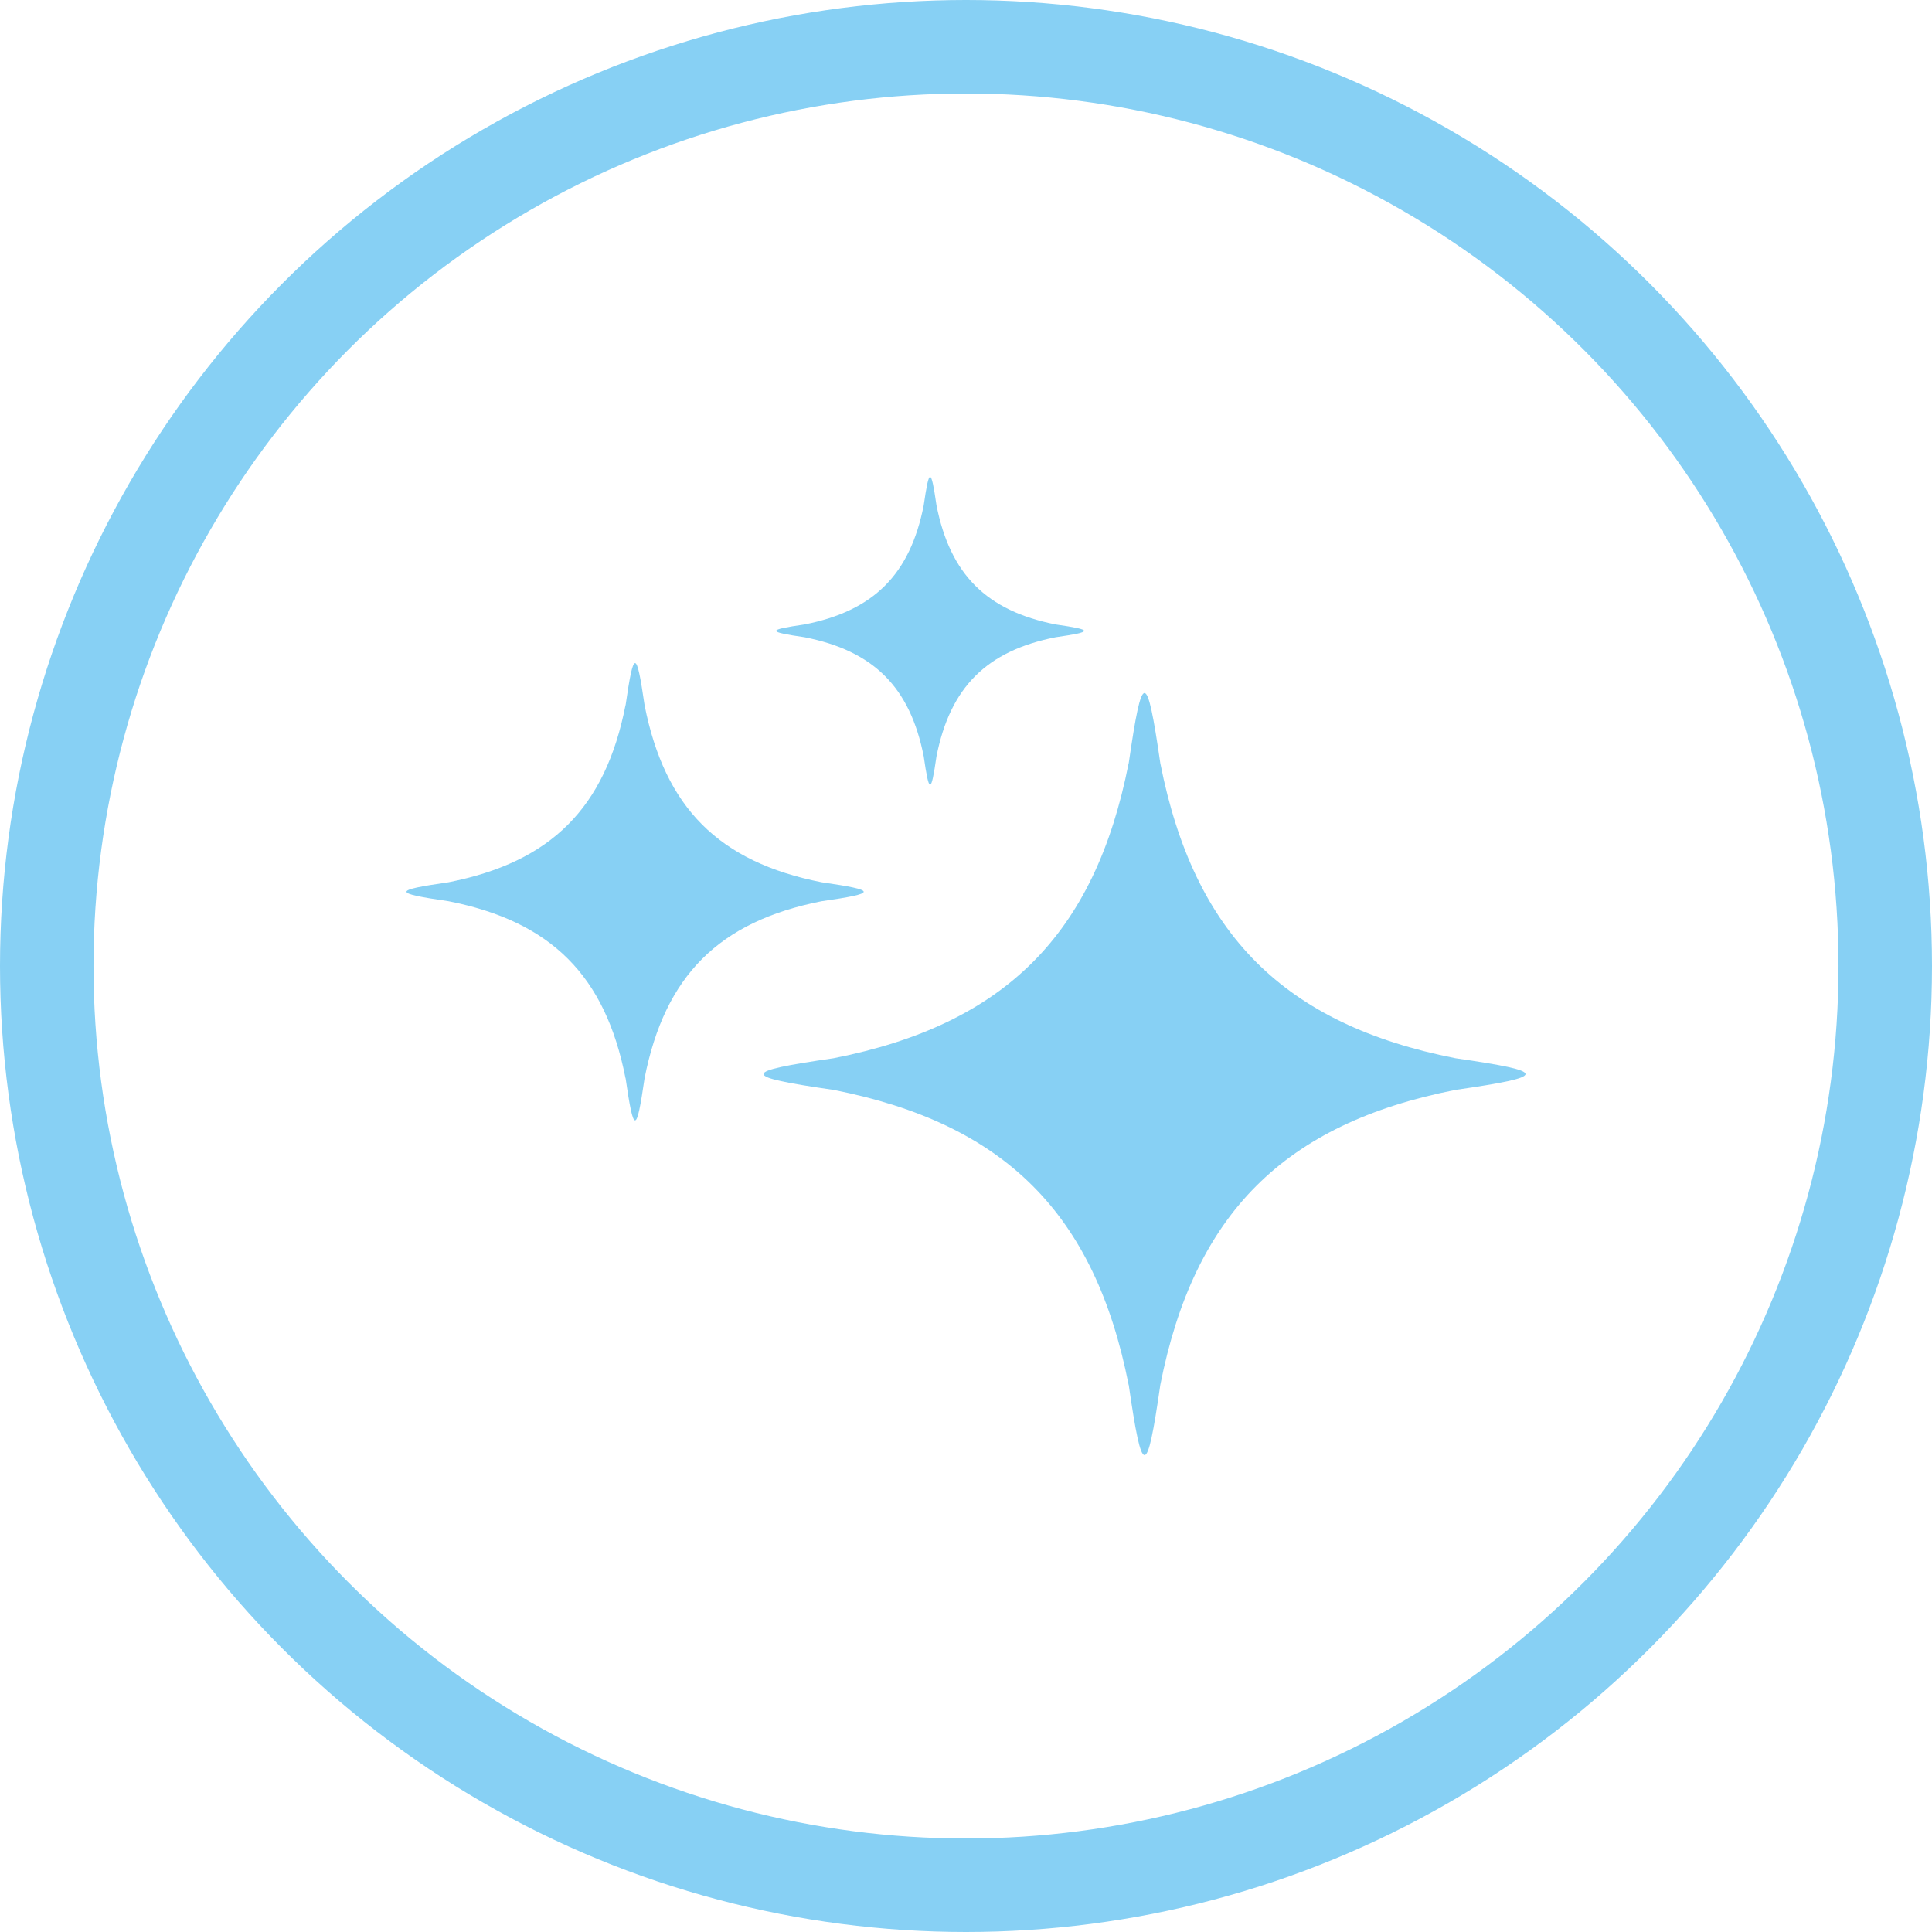
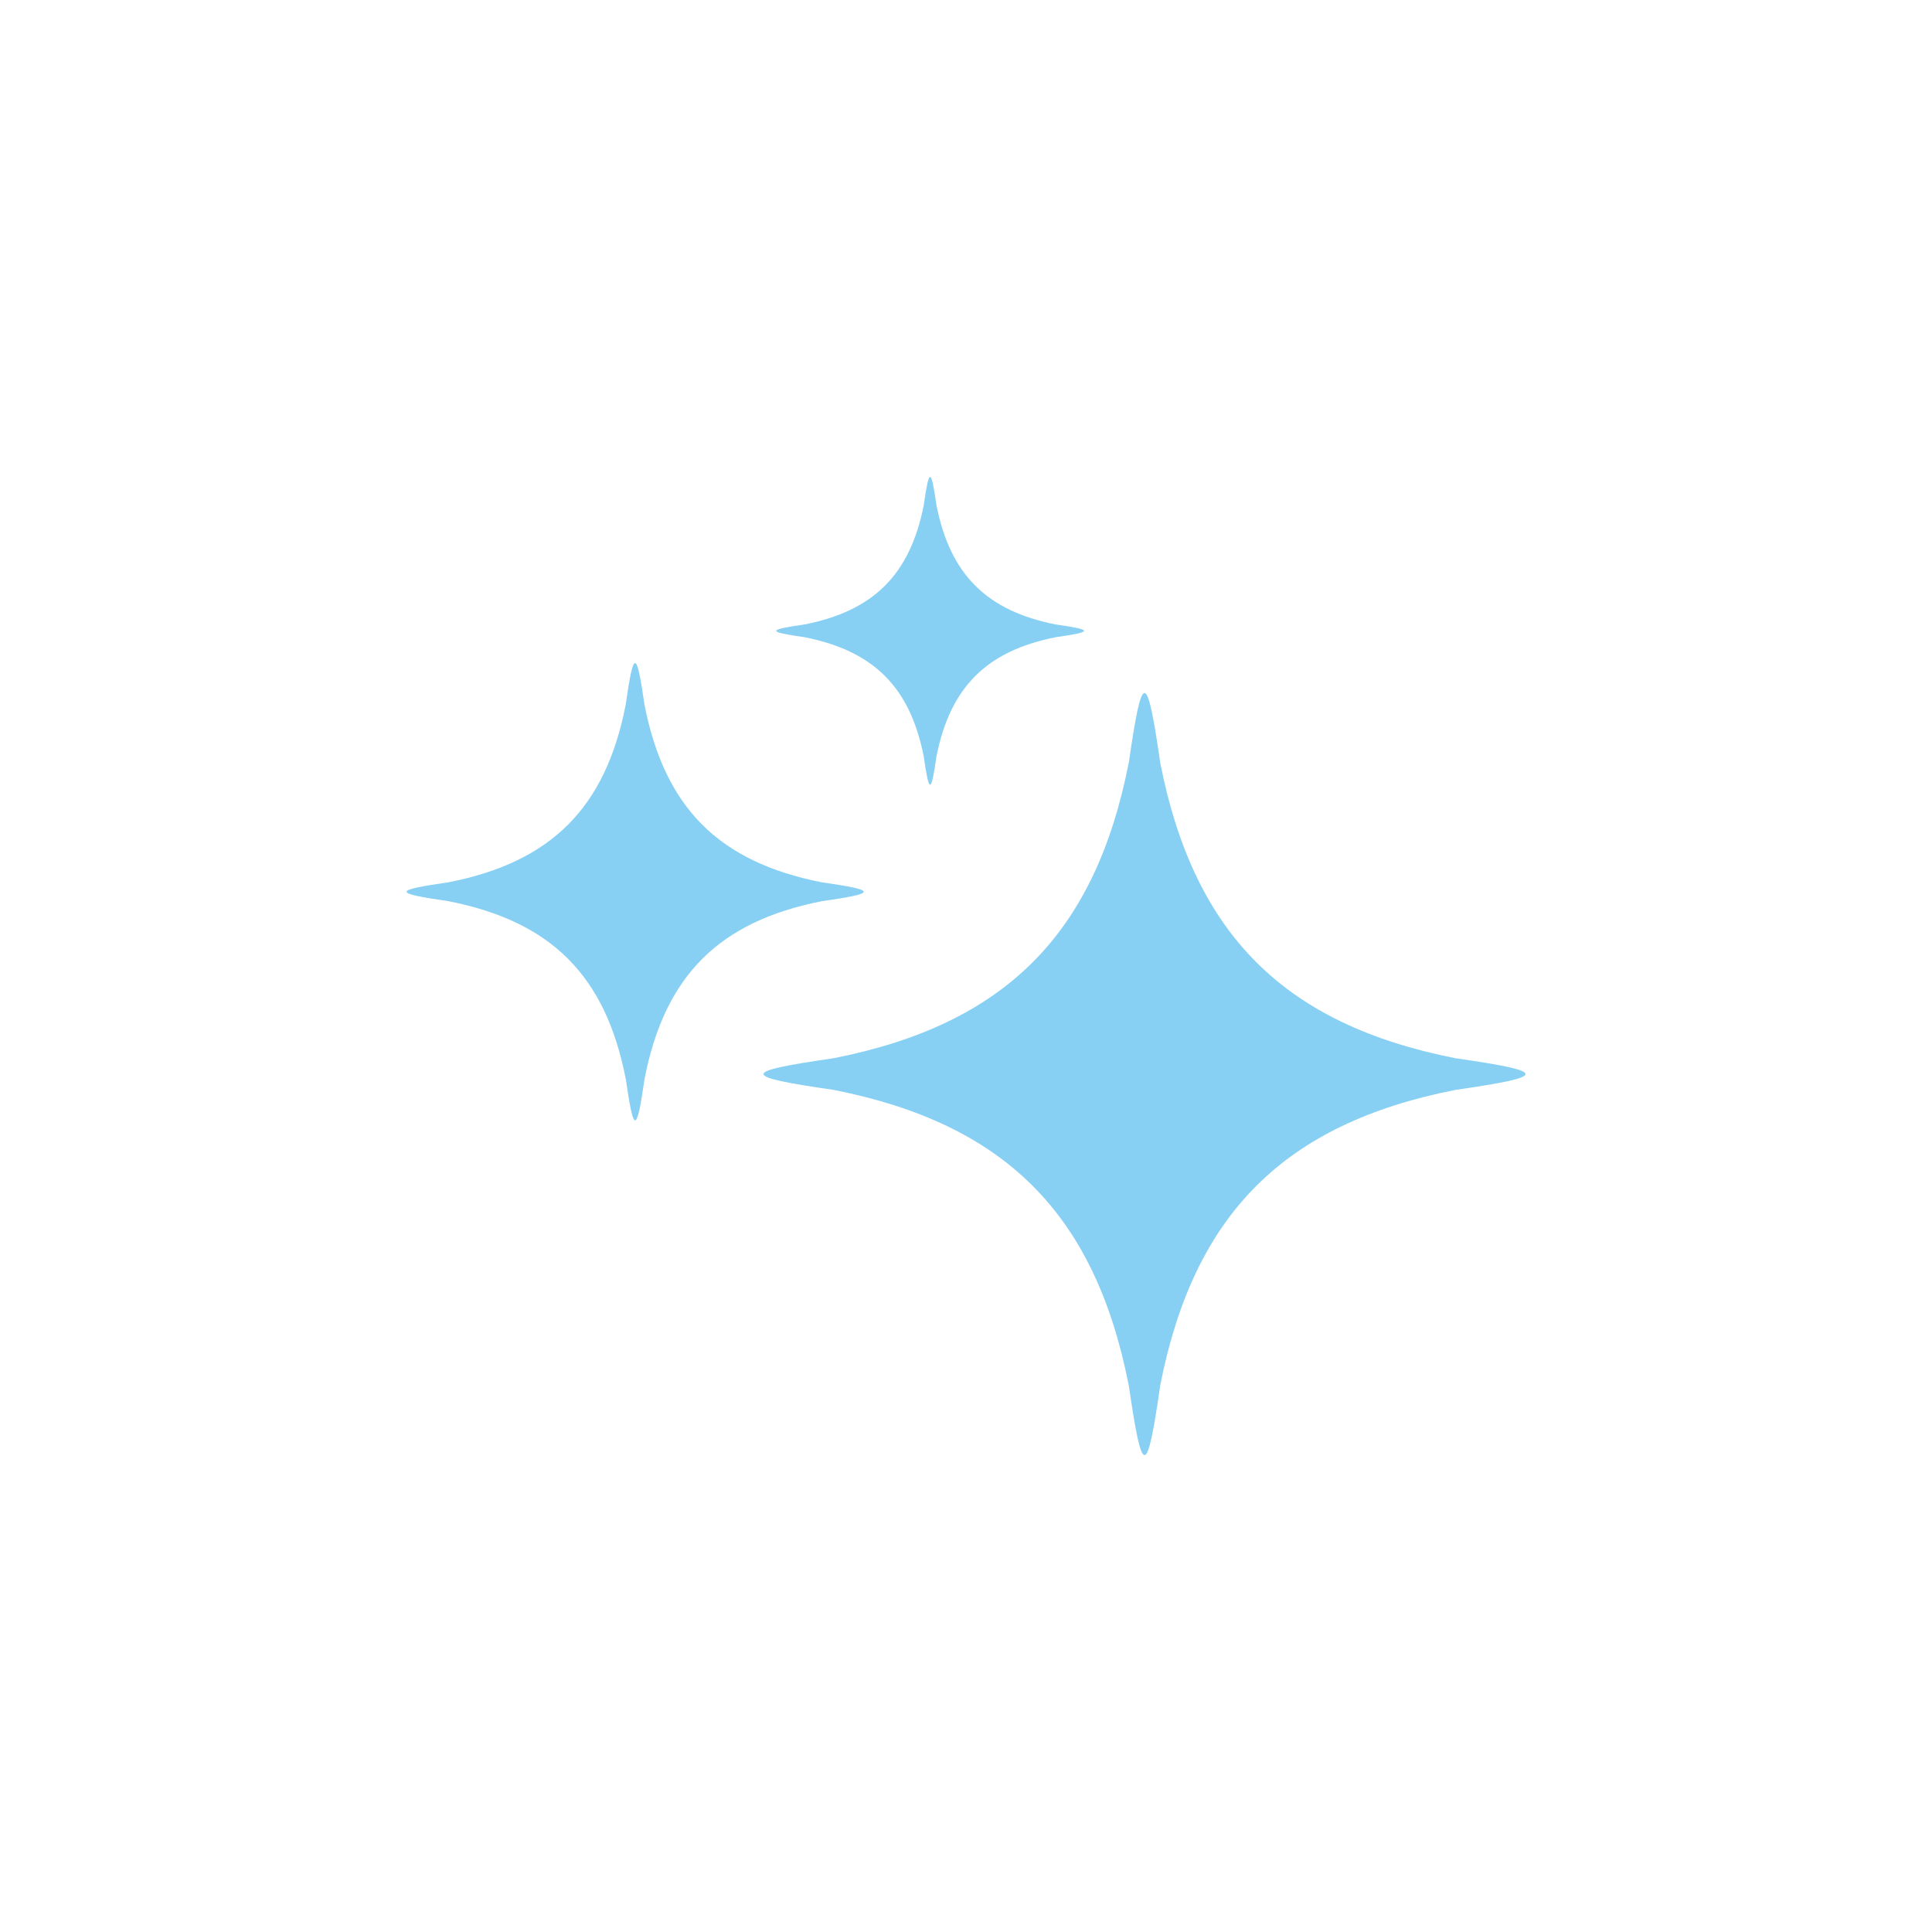
<svg xmlns="http://www.w3.org/2000/svg" viewBox="0 0 42.034 42.034">
  <g id="a" />
  <g id="b">
    <g id="c">
      <g>
-         <circle cx="21.017" cy="21.017" r="20" style="fill:none; stroke:#87d0f4; stroke-miterlimit:10; stroke-width:2.034px;" />
        <g>
          <path d="M31.663,23.023h0c-3.721-.734-5.684-2.694-6.418-6.416-.295-2.038-.394-2.038-.688,0h-.002c-.732,3.721-2.695,5.682-6.416,6.416-2.036,.295-2.036,.395,0,.69,3.721,.734,5.683,2.694,6.416,6.416h.002c.295,2.038,.394,2.038,.688,0,.734-3.721,2.696-5.682,6.418-6.416,2.036-.295,2.036-.395,0-.69" style="fill:#87d0f4; fill-rule:evenodd;" />
-           <path d="M17.874,19.608h0c1.223-.176,1.223-.236,0-.413-2.232-.441-3.409-1.618-3.85-3.852-.177-1.221-.237-1.221-.413,0h-.002c-.439,2.234-1.616,3.411-3.848,3.852-1.223,.176-1.223,.236,0,.413,2.232,.441,3.409,1.618,3.848,3.85h.002c.176,1.223,.236,1.223,.413,0,.441-2.232,1.618-3.409,3.85-3.85" style="fill:#87d0f4; fill-rule:evenodd;" />
+           <path d="M17.874,19.608h0c1.223-.176,1.223-.236,0-.413-2.232-.441-3.409-1.618-3.85-3.852-.177-1.221-.237-1.221-.413,0c-.439,2.234-1.616,3.411-3.848,3.852-1.223,.176-1.223,.236,0,.413,2.232,.441,3.409,1.618,3.848,3.85h.002c.176,1.223,.236,1.223,.413,0,.441-2.232,1.618-3.409,3.85-3.85" style="fill:#87d0f4; fill-rule:evenodd;" />
          <path d="M17.505,13.864c1.504,.297,2.295,1.088,2.592,2.592,.119,.822,.159,.822,.278,0,.297-1.504,1.091-2.295,2.592-2.592,.825-.119,.825-.159,0-.278-1.502-.297-2.295-1.088-2.592-2.592-.119-.822-.159-.822-.278,0-.297,1.504-1.088,2.295-2.592,2.592-.822,.119-.822,.159,0,.278" style="fill:#87d0f4; fill-rule:evenodd;" />
        </g>
      </g>
    </g>
  </g>
</svg>